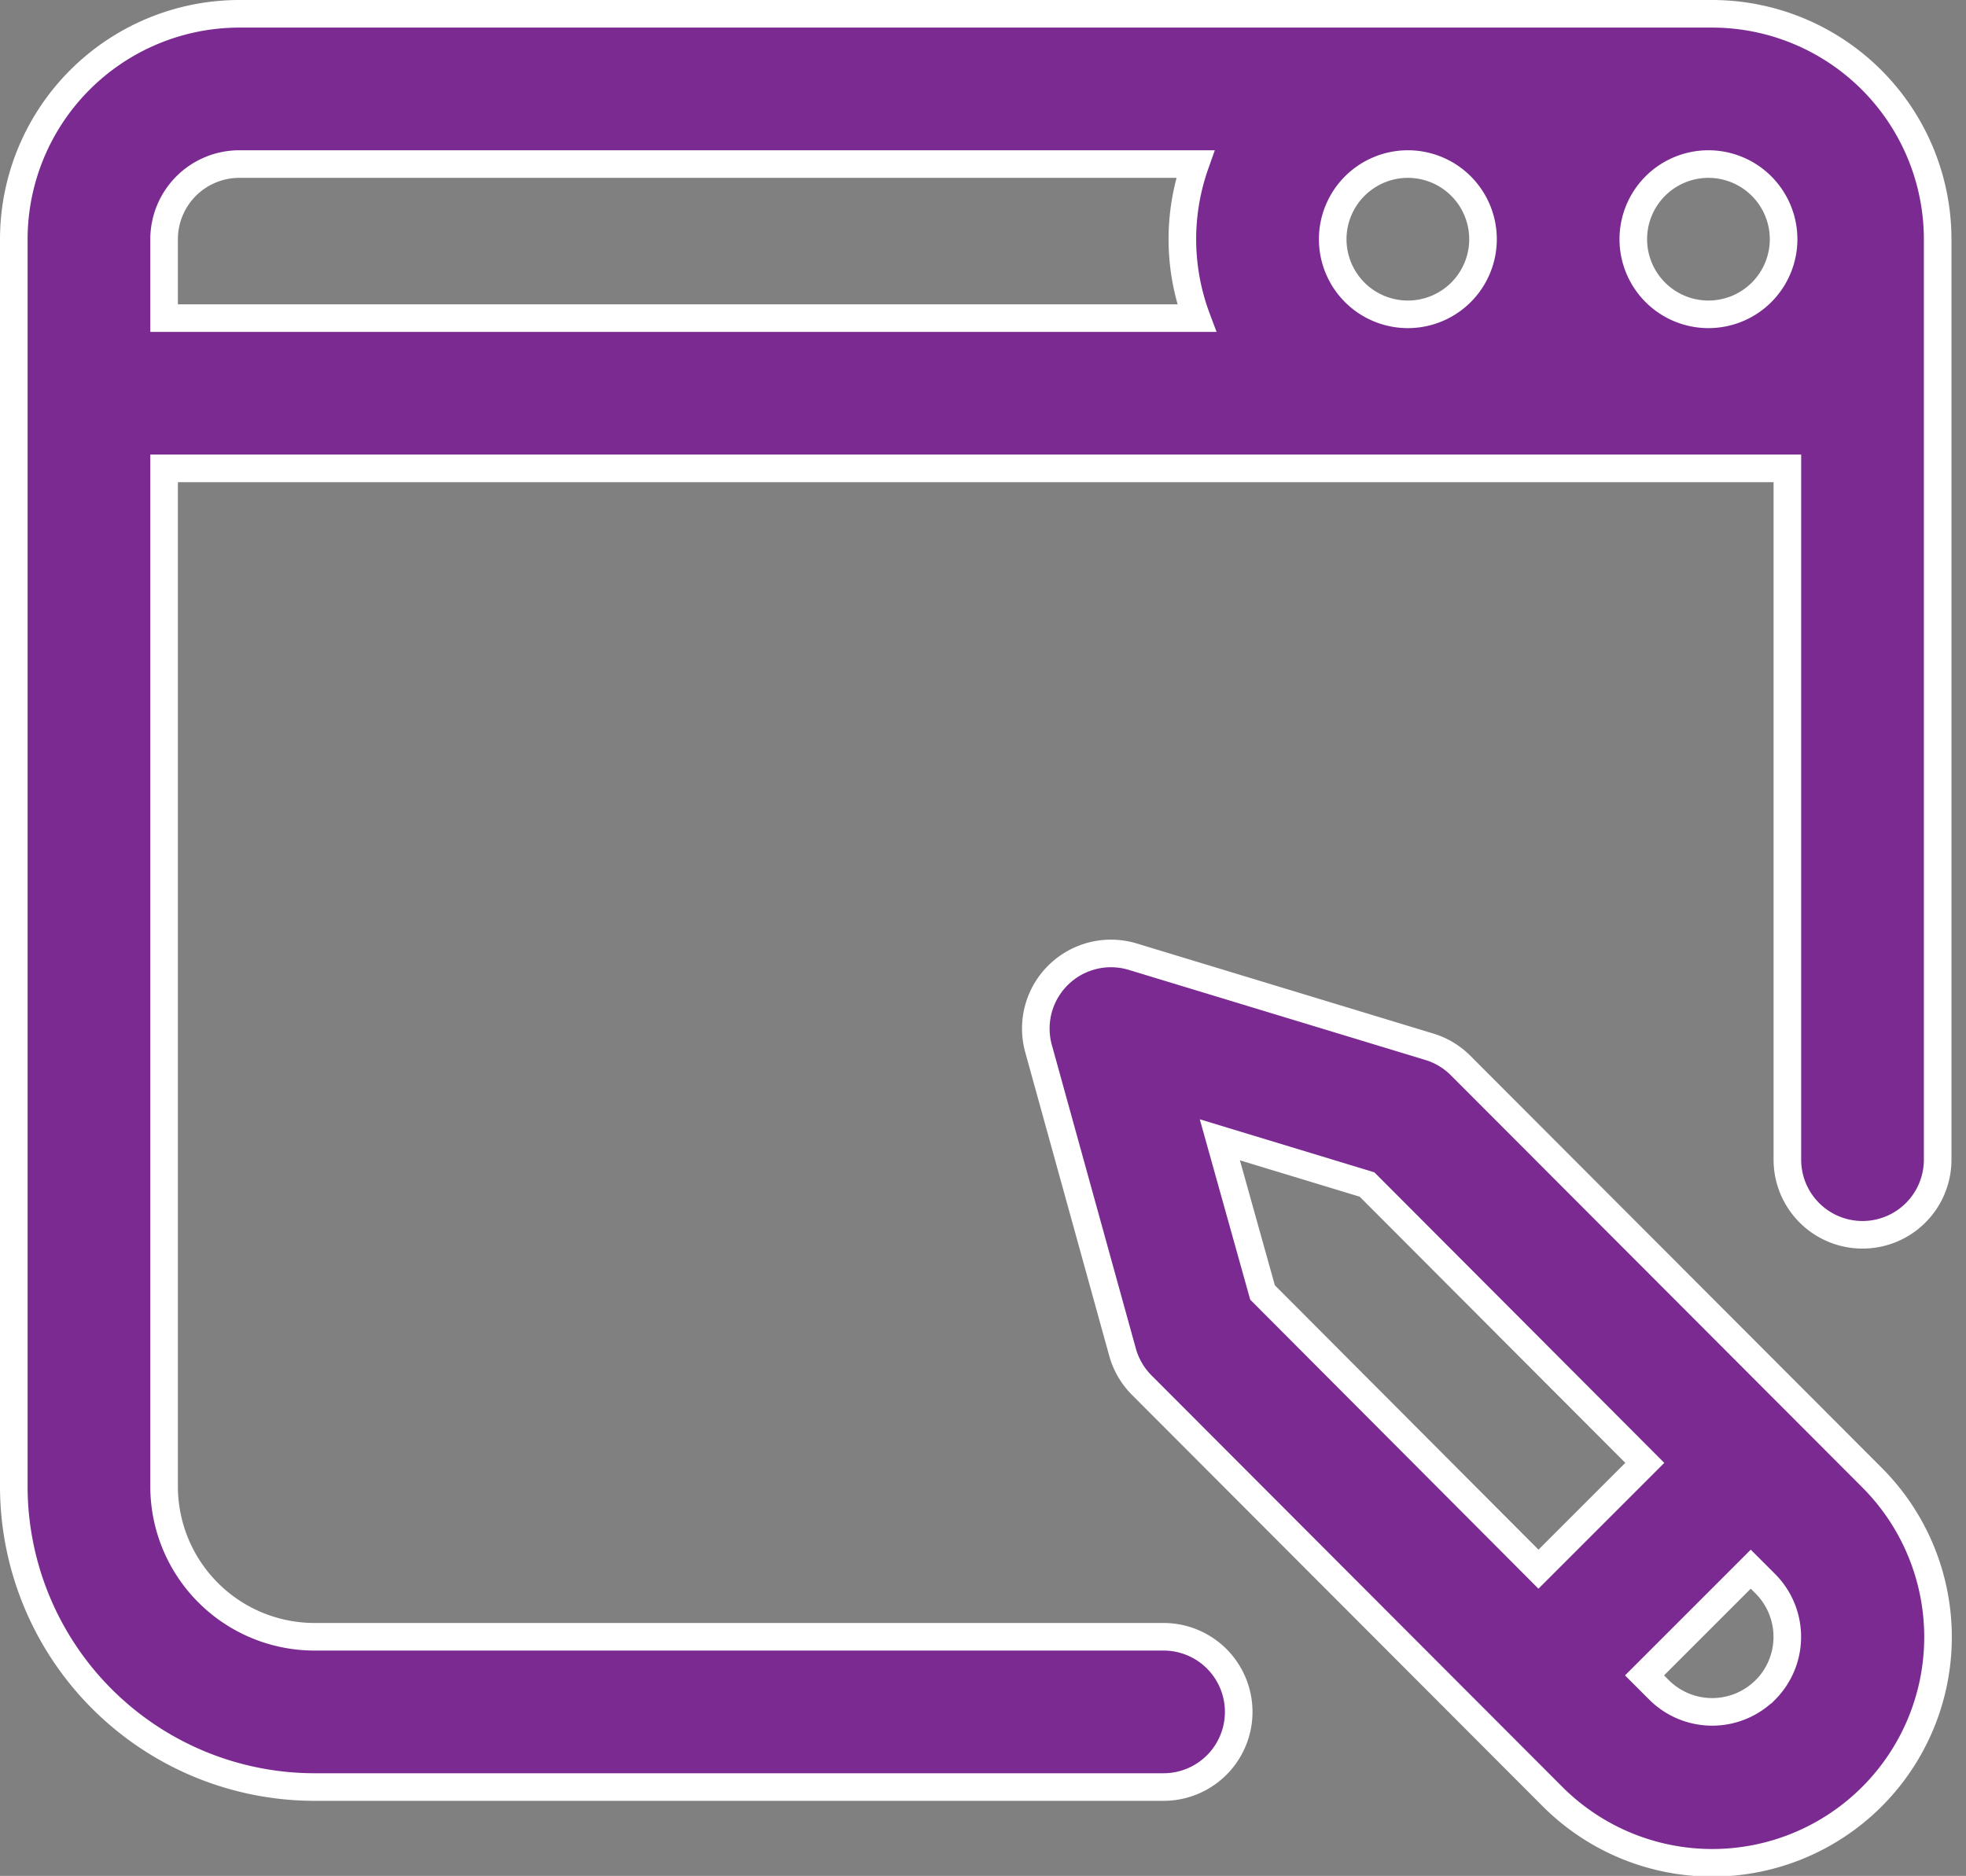
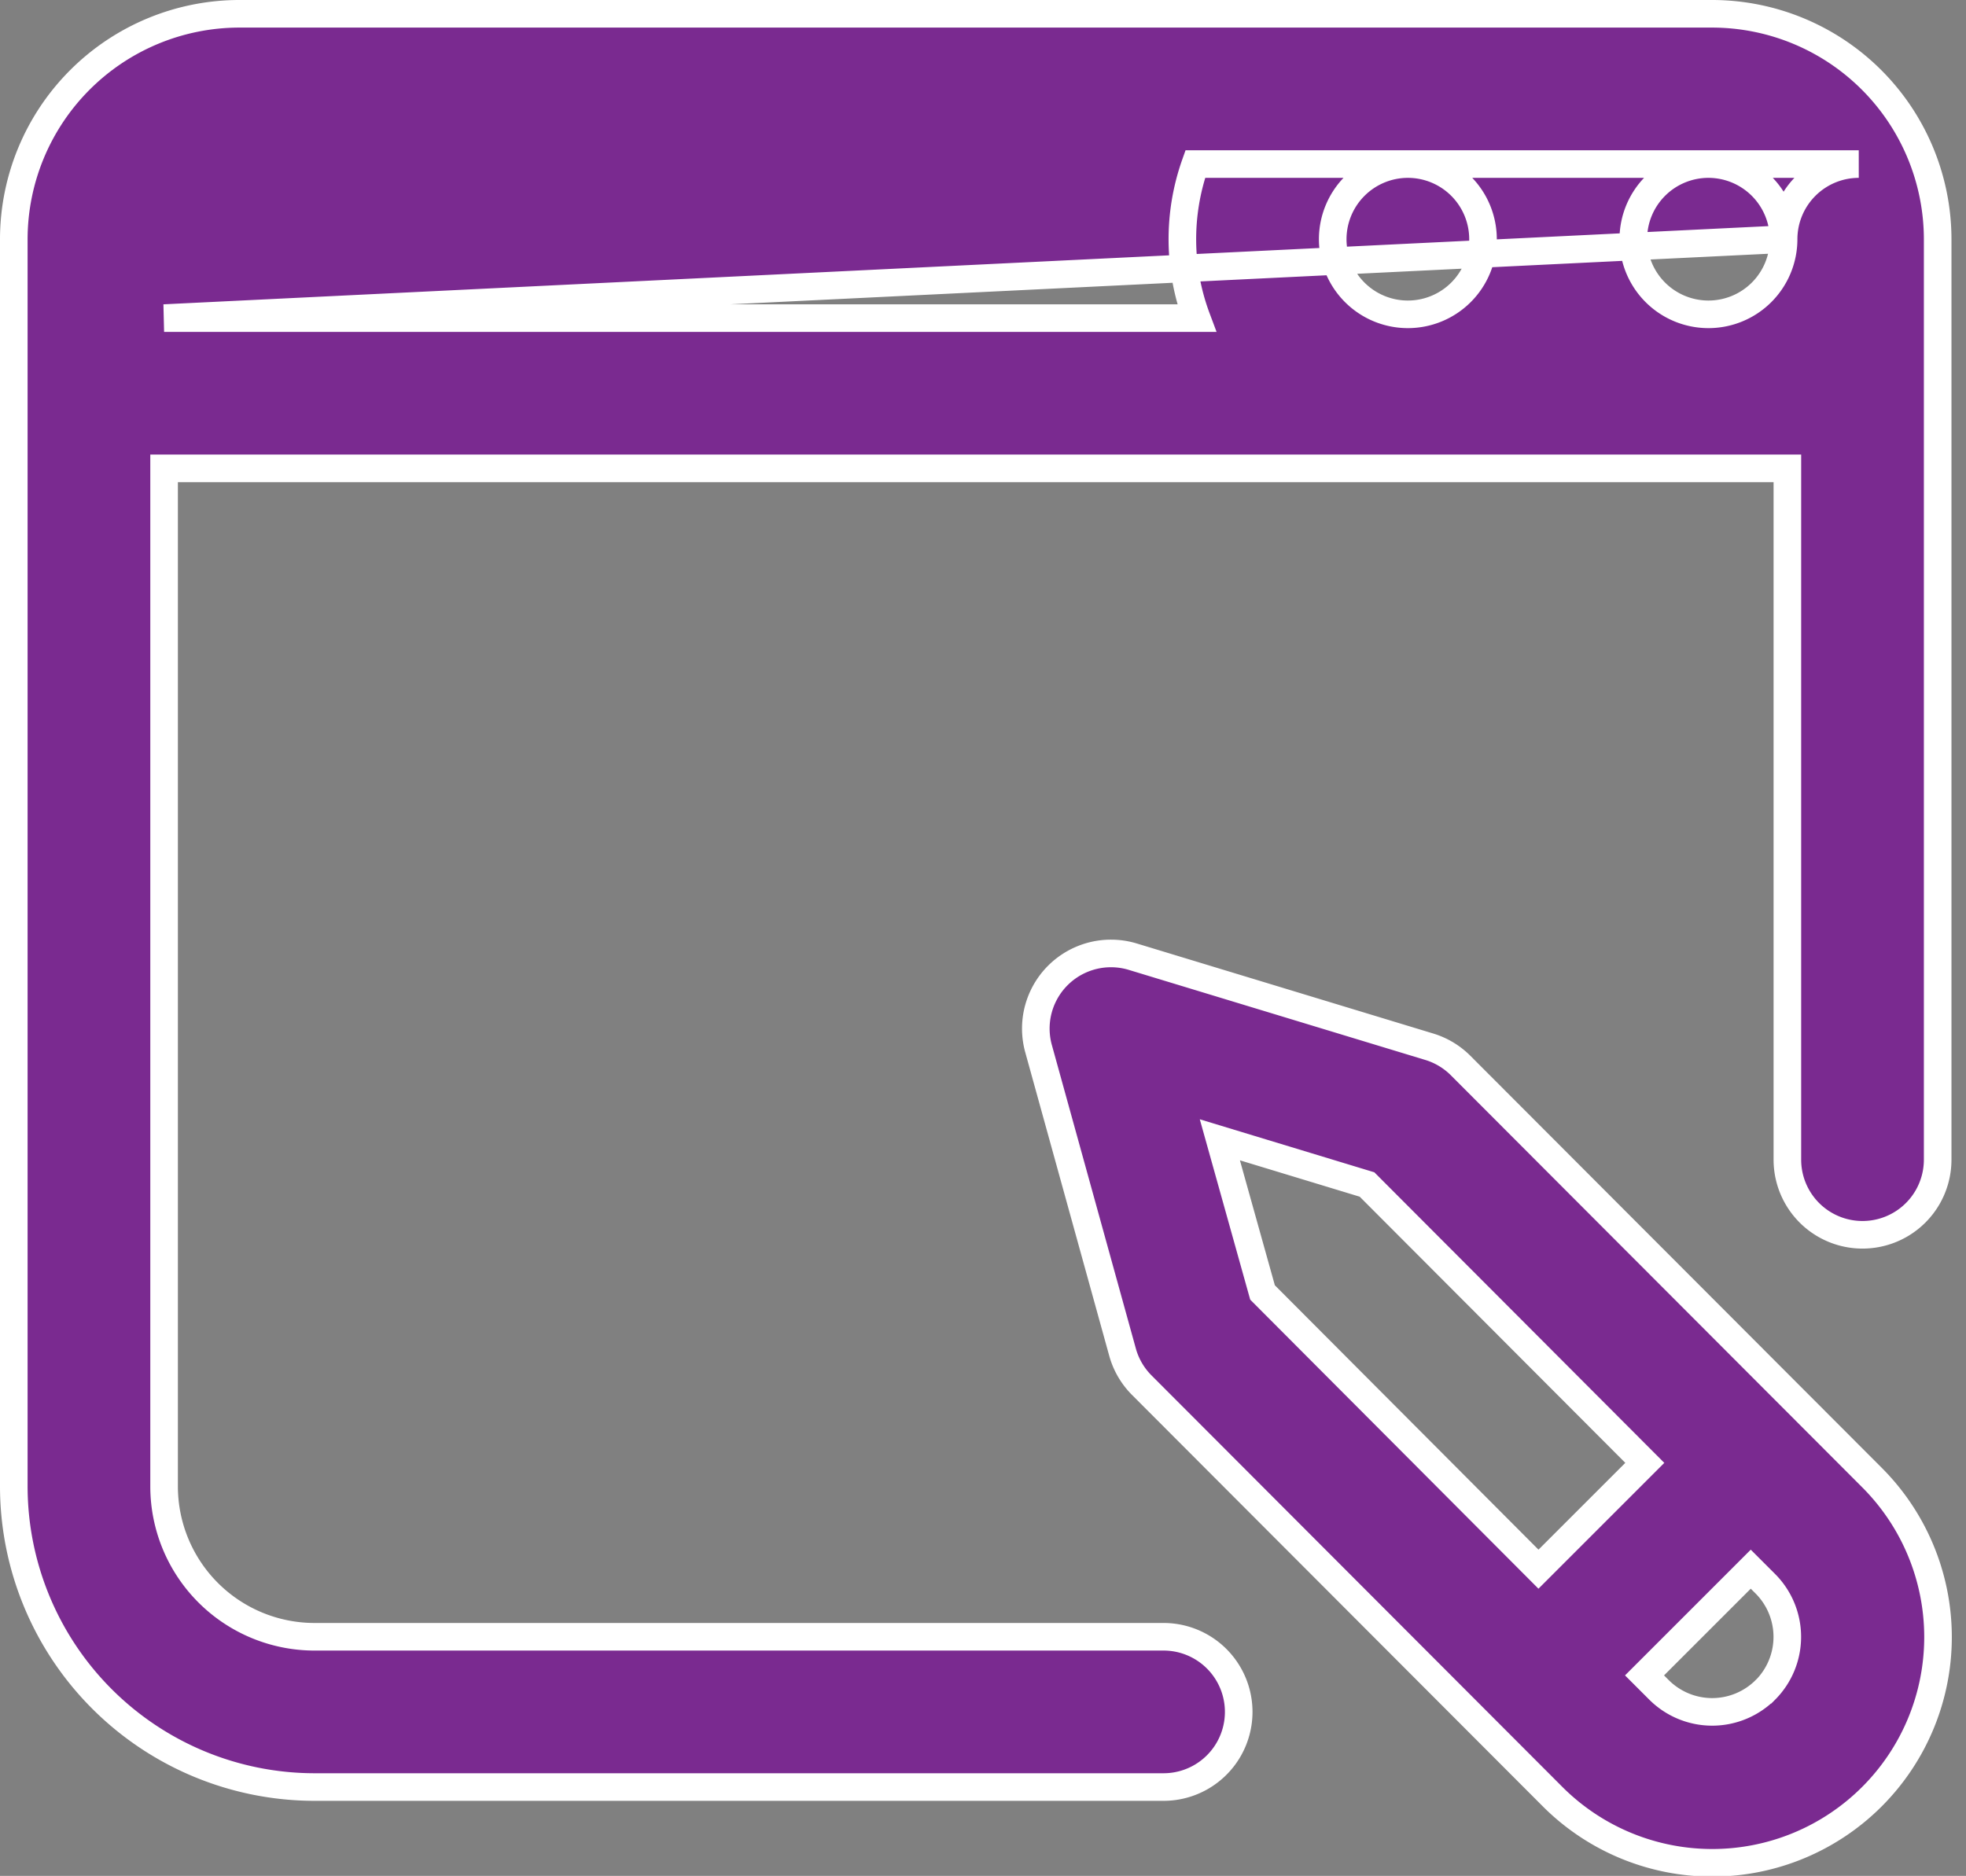
<svg xmlns="http://www.w3.org/2000/svg" width="21.374" height="20.398" viewBox="0 0 21.374 20.398">
  <rect x="0" y="0" width="21.374" height="20.398" fill="#808080" stroke="none" />
-   <path id="blogging" d="M18.465.5H2.451A2.454,2.454,0,0,0,0,2.951V16.514a3.272,3.272,0,0,0,3.268,3.268H12.5a.817.817,0,0,0,0-1.634H3.268a1.636,1.636,0,0,1-1.634-1.634V5.443H19.282V12.96a.817.817,0,1,0,1.634,0V2.951A2.454,2.454,0,0,0,18.465.5ZM15.156,2.134a.817.817,0,1,1-.817.817A.818.818,0,0,1,15.156,2.134Zm4.085.817a.817.817,0,1,1-.817-.817A.818.818,0,0,1,19.241,2.951Zm-17.607,0a.818.818,0,0,1,.817-.817H12.845a2.446,2.446,0,0,0,.015,1.675H1.634ZM15.723,11.93a.818.818,0,0,0-.341-.2l-3.216-.977a.817.817,0,0,0-1.025,1l.913,3.3a.816.816,0,0,0,.209.359l4.468,4.476A2.451,2.451,0,0,0,20.2,16.415Zm-2.611.814,1.6.486,3.02,3.027-1.156,1.156-3-3.009Zm5.93,5.982a.818.818,0,0,1-1.155,0l-.158-.158,1.155-1.155.158.158A.818.818,0,0,1,19.043,18.726Zm0,0" transform="translate(0.15 -0.35)" fill="#7a2a90" stroke="#fff" stroke-width="0.3" />
+   <path id="blogging" d="M18.465.5H2.451A2.454,2.454,0,0,0,0,2.951V16.514a3.272,3.272,0,0,0,3.268,3.268H12.5a.817.817,0,0,0,0-1.634H3.268a1.636,1.636,0,0,1-1.634-1.634V5.443H19.282V12.96a.817.817,0,1,0,1.634,0V2.951A2.454,2.454,0,0,0,18.465.5ZM15.156,2.134a.817.817,0,1,1-.817.817A.818.818,0,0,1,15.156,2.134Zm4.085.817a.817.817,0,1,1-.817-.817A.818.818,0,0,1,19.241,2.951Za.818.818,0,0,1,.817-.817H12.845a2.446,2.446,0,0,0,.015,1.675H1.634ZM15.723,11.93a.818.818,0,0,0-.341-.2l-3.216-.977a.817.817,0,0,0-1.025,1l.913,3.3a.816.816,0,0,0,.209.359l4.468,4.476A2.451,2.451,0,0,0,20.2,16.415Zm-2.611.814,1.6.486,3.02,3.027-1.156,1.156-3-3.009Zm5.93,5.982a.818.818,0,0,1-1.155,0l-.158-.158,1.155-1.155.158.158A.818.818,0,0,1,19.043,18.726Zm0,0" transform="translate(0.15 -0.35)" fill="#7a2a90" stroke="#fff" stroke-width="0.3" />
</svg>